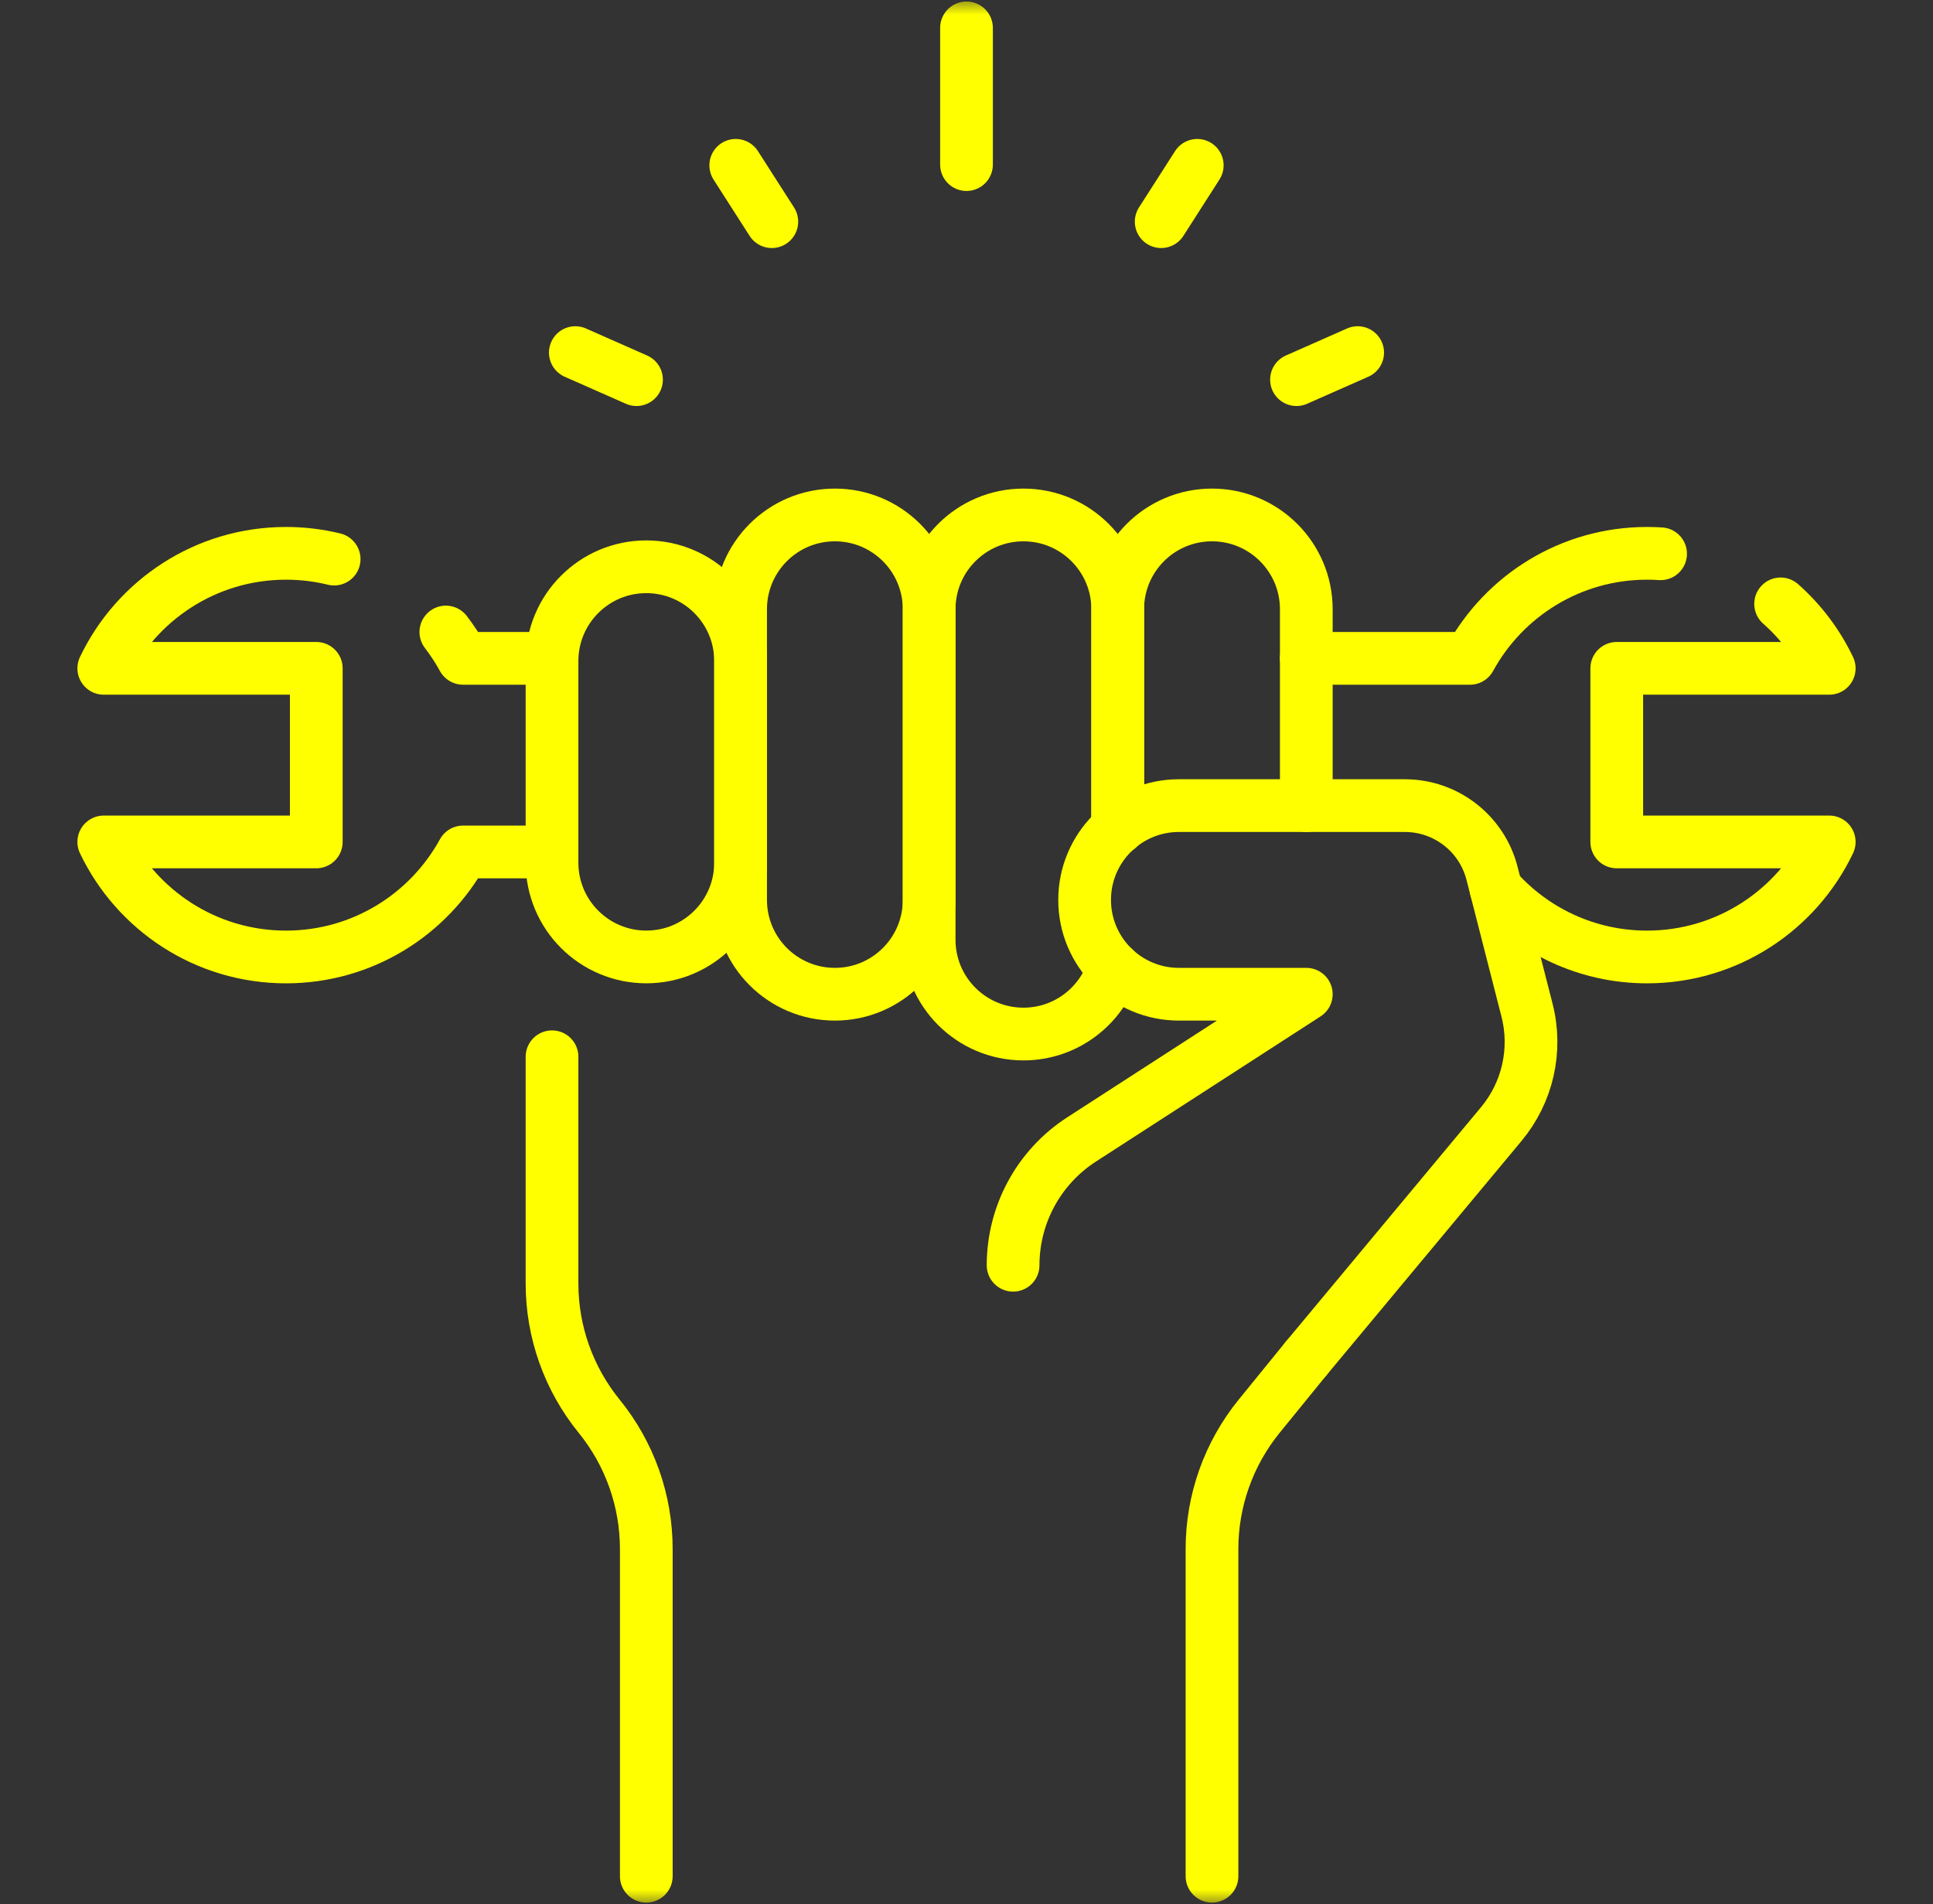
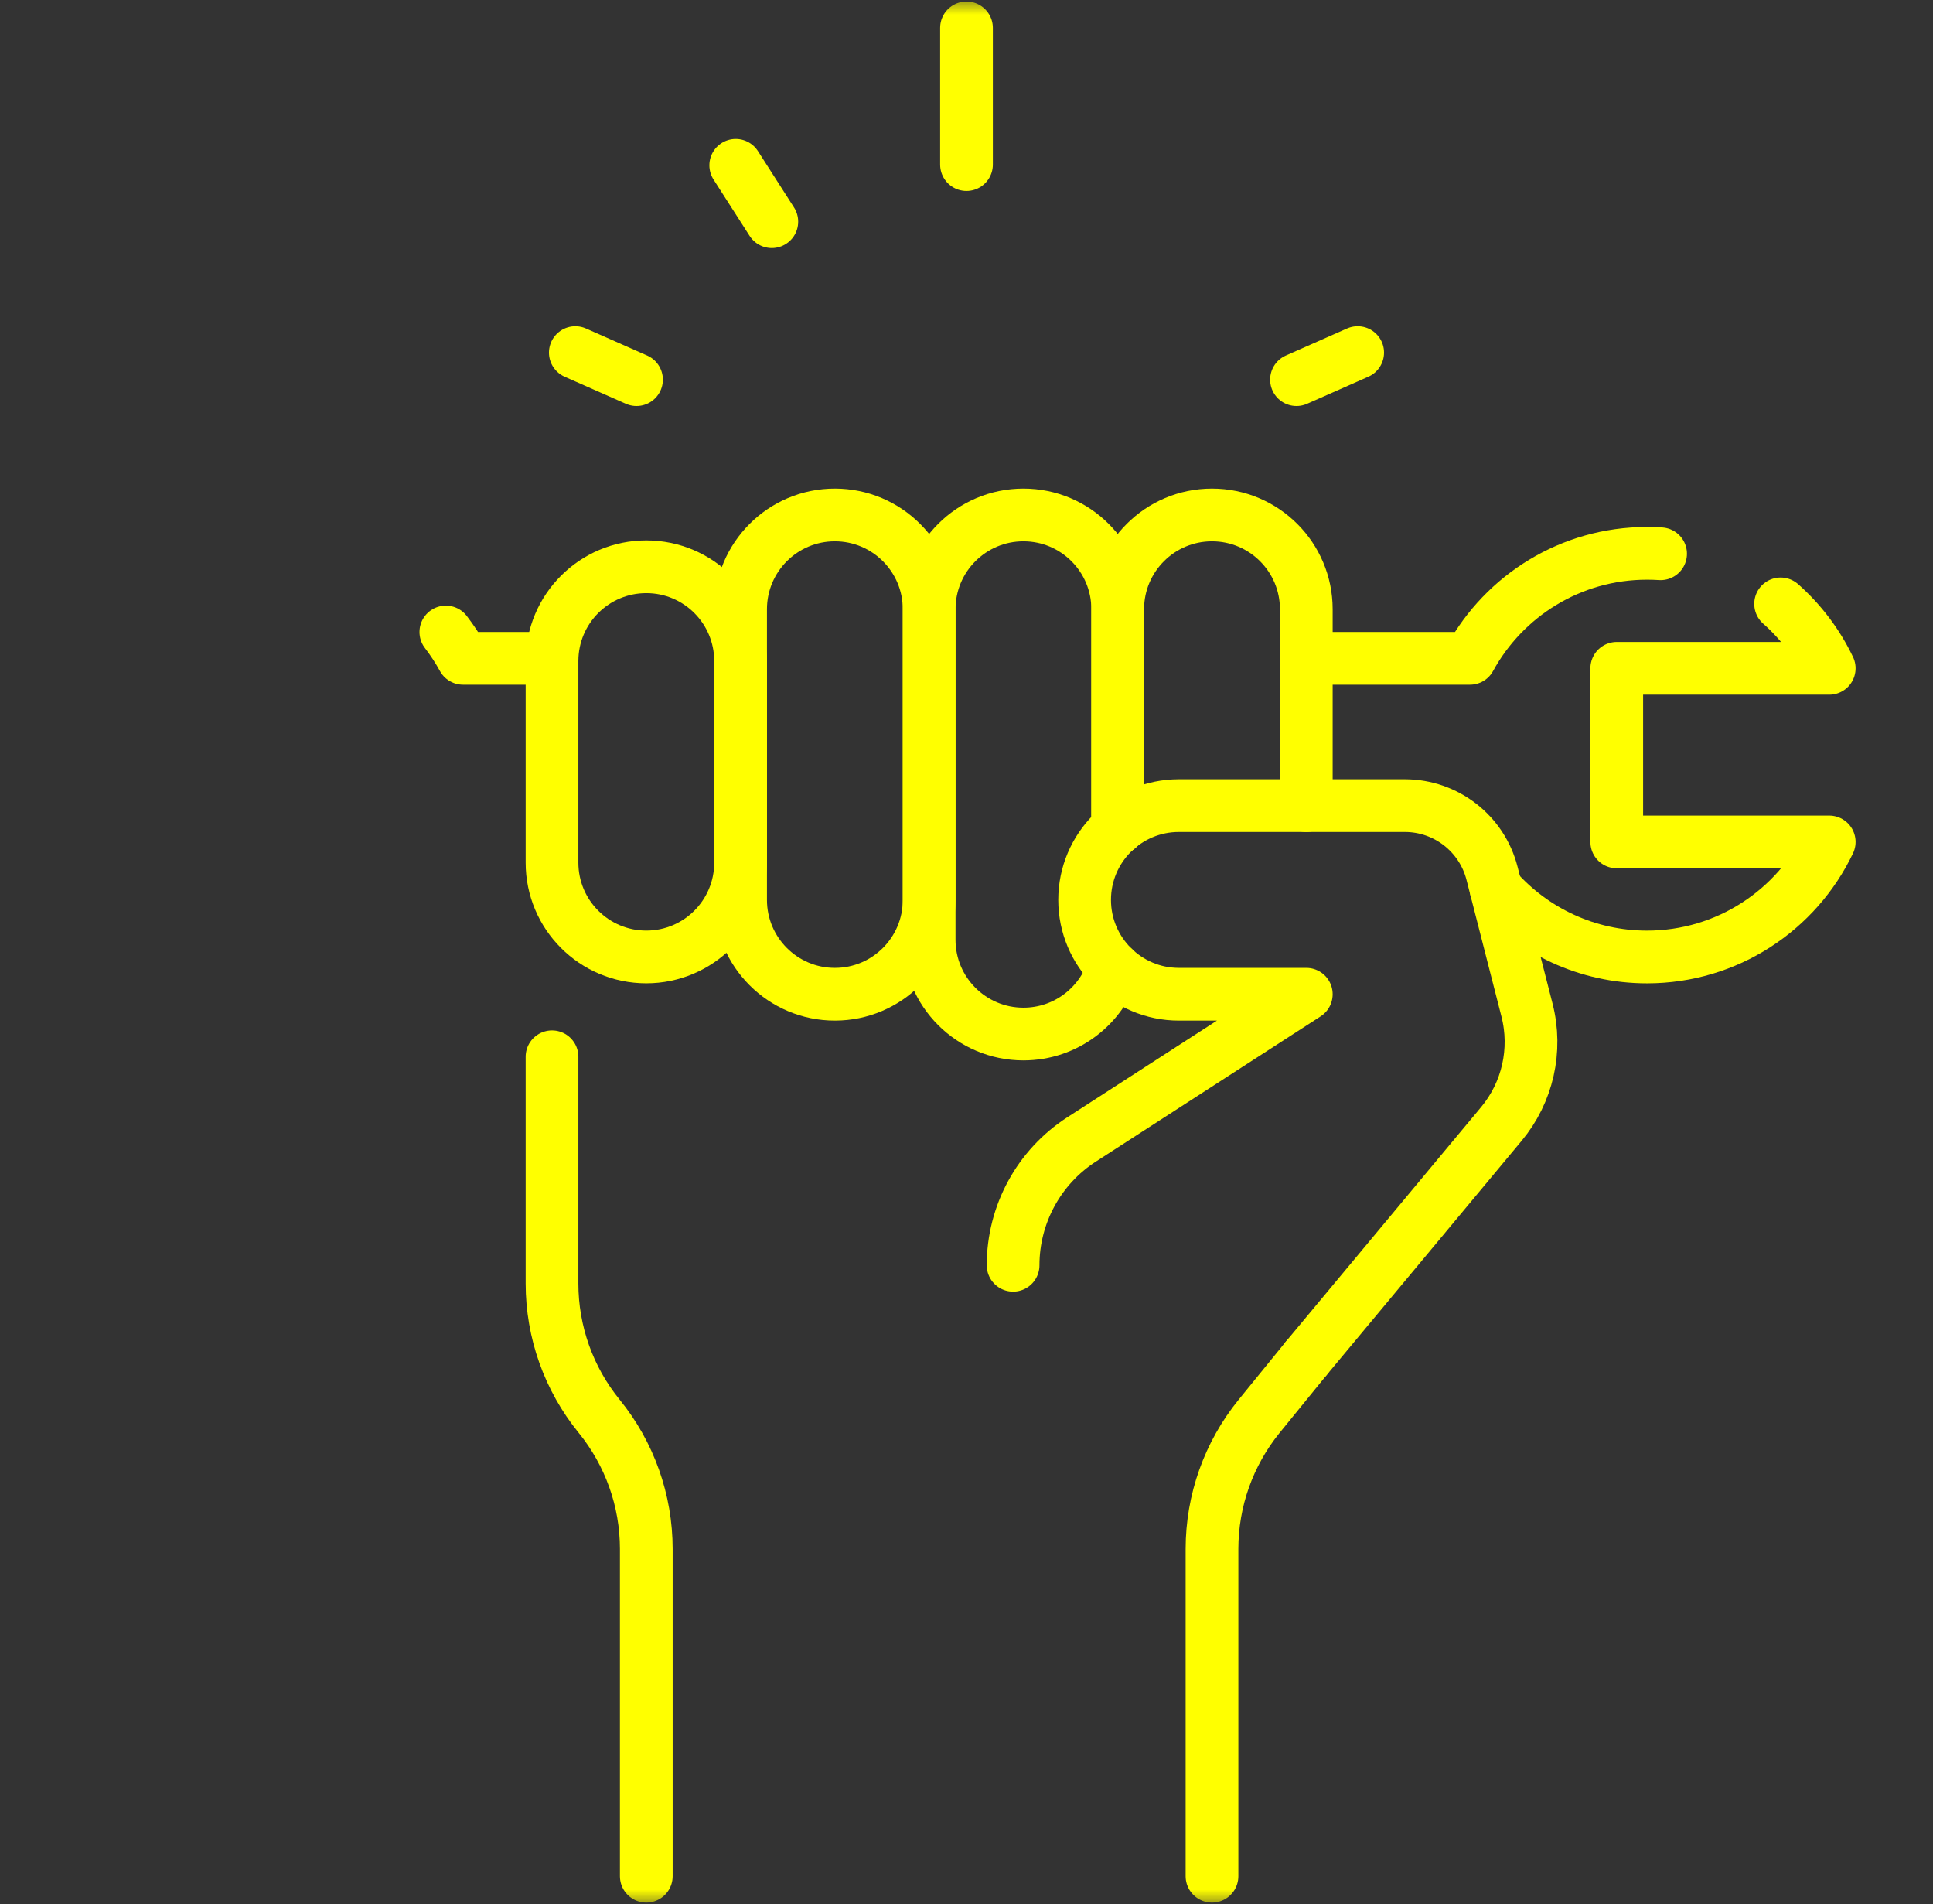
<svg xmlns="http://www.w3.org/2000/svg" width="66" height="65" viewBox="0 0 66 65" fill="none">
  <rect x="0" y="0" width="66" height="65" fill="#333333" stroke="none" />
  <mask id="mask0_4001_5350" style="mask-type:luminance" maskUnits="userSpaceOnUse" x="0" y="0" width="66" height="65">
    <path d="M0.5 7.62939e-06H65.5V65H0.5V7.62939e-06Z" fill="white" />
  </mask>
  <g mask="url(#mask0_4001_5350)">
-     <path d="M11.409 19.086C10.882 18.957 10.331 18.889 9.765 18.889C7.021 18.889 4.651 20.494 3.543 22.815H10.799V28.741H3.543C4.651 31.063 7.021 32.668 9.765 32.668C12.372 32.668 14.64 31.219 15.81 29.083H18.848" stroke="#FFFF00" stroke-width="1.8" stroke-miterlimit="10" stroke-linecap="round" stroke-linejoin="round" />
    <path d="M18.848 22.474H15.81C15.637 22.159 15.441 21.858 15.223 21.575" stroke="#FFFF00" stroke-width="1.8" stroke-miterlimit="10" stroke-linecap="round" stroke-linejoin="round" />
    <path d="M56.699 18.904C56.546 18.894 56.391 18.889 56.236 18.889C53.628 18.889 51.359 20.338 50.19 22.474H44.602" stroke="#FFFF00" stroke-width="1.8" stroke-miterlimit="10" stroke-linecap="round" stroke-linejoin="round" />
    <path d="M51.081 30.349C52.343 31.771 54.184 32.668 56.236 32.668C58.979 32.668 61.349 31.063 62.457 28.741H55.202V22.815H62.457C62.055 21.974 61.488 21.226 60.797 20.615" stroke="#FFFF00" stroke-width="1.8" stroke-miterlimit="10" stroke-linecap="round" stroke-linejoin="round" />
    <path d="M22.067 32.667C20.289 32.667 18.848 31.226 18.848 29.448V22.567C18.848 20.789 20.289 19.348 22.067 19.348C23.845 19.348 25.286 20.789 25.286 22.567V29.448C25.286 31.226 23.845 32.667 22.067 32.667Z" stroke="#FFFF00" stroke-width="1.8" stroke-miterlimit="10" stroke-linecap="round" stroke-linejoin="round" />
    <path d="M28.506 33.94C26.728 33.94 25.287 32.498 25.287 30.72V20.798C25.287 19.02 26.728 17.579 28.506 17.579C30.284 17.579 31.725 19.02 31.725 20.798V30.72C31.725 32.498 30.284 33.94 28.506 33.94Z" stroke="#FFFF00" stroke-width="1.8" stroke-miterlimit="10" stroke-linecap="round" stroke-linejoin="round" />
    <path d="M38.019 33.037C37.611 34.347 36.389 35.299 34.944 35.299C33.166 35.299 31.725 33.858 31.725 32.08V20.798C31.725 19.02 33.166 17.579 34.944 17.579C36.722 17.579 38.163 19.02 38.163 20.798V28.277" stroke="#FFFF00" stroke-width="1.8" stroke-miterlimit="10" stroke-linecap="round" stroke-linejoin="round" />
    <path d="M38.163 28.277V20.798C38.163 19.02 39.604 17.579 41.382 17.579C43.16 17.579 44.602 19.02 44.602 20.798V27.502" stroke="#FFFF00" stroke-width="1.8" stroke-miterlimit="10" stroke-linecap="round" stroke-linejoin="round" />
    <path d="M44.602 46.367L51.261 38.37C52.16 37.291 52.486 35.846 52.139 34.486L50.944 29.814C50.597 28.453 49.37 27.501 47.966 27.501H40.252C38.475 27.501 37.033 28.942 37.033 30.72C37.033 32.498 38.475 33.94 40.252 33.94H44.602L36.928 38.898C35.471 39.84 34.591 41.457 34.591 43.192" stroke="#FFFF00" stroke-width="1.8" stroke-miterlimit="10" stroke-linecap="round" stroke-linejoin="round" />
    <path d="M41.382 64.048V52.877C41.382 51.227 41.951 49.627 42.992 48.346L44.602 46.367" stroke="#FFFF00" stroke-width="1.8" stroke-miterlimit="10" stroke-linecap="round" stroke-linejoin="round" />
    <path d="M18.848 36.075V43.816C18.848 45.466 19.417 47.066 20.458 48.346C21.499 49.627 22.067 51.227 22.067 52.877V64.048" stroke="#FFFF00" stroke-width="1.8" stroke-miterlimit="10" stroke-linecap="round" stroke-linejoin="round" />
    <path d="M33 0.952V5.619" stroke="#FFFF00" stroke-width="1.8" stroke-miterlimit="10" stroke-linecap="round" stroke-linejoin="round" />
-     <path d="M40.879 5.644L39.647 7.567" stroke="#FFFF00" stroke-width="1.8" stroke-miterlimit="10" stroke-linecap="round" stroke-linejoin="round" />
    <path d="M46.356 12.037L44.267 12.96" stroke="#FFFF00" stroke-width="1.8" stroke-miterlimit="10" stroke-linecap="round" stroke-linejoin="round" />
    <path d="M25.121 5.644L26.353 7.567" stroke="#FFFF00" stroke-width="1.8" stroke-miterlimit="10" stroke-linecap="round" stroke-linejoin="round" />
    <path d="M19.644 12.037L21.733 12.96" stroke="#FFFF00" stroke-width="1.8" stroke-miterlimit="10" stroke-linecap="round" stroke-linejoin="round" />
  </g>
</svg>